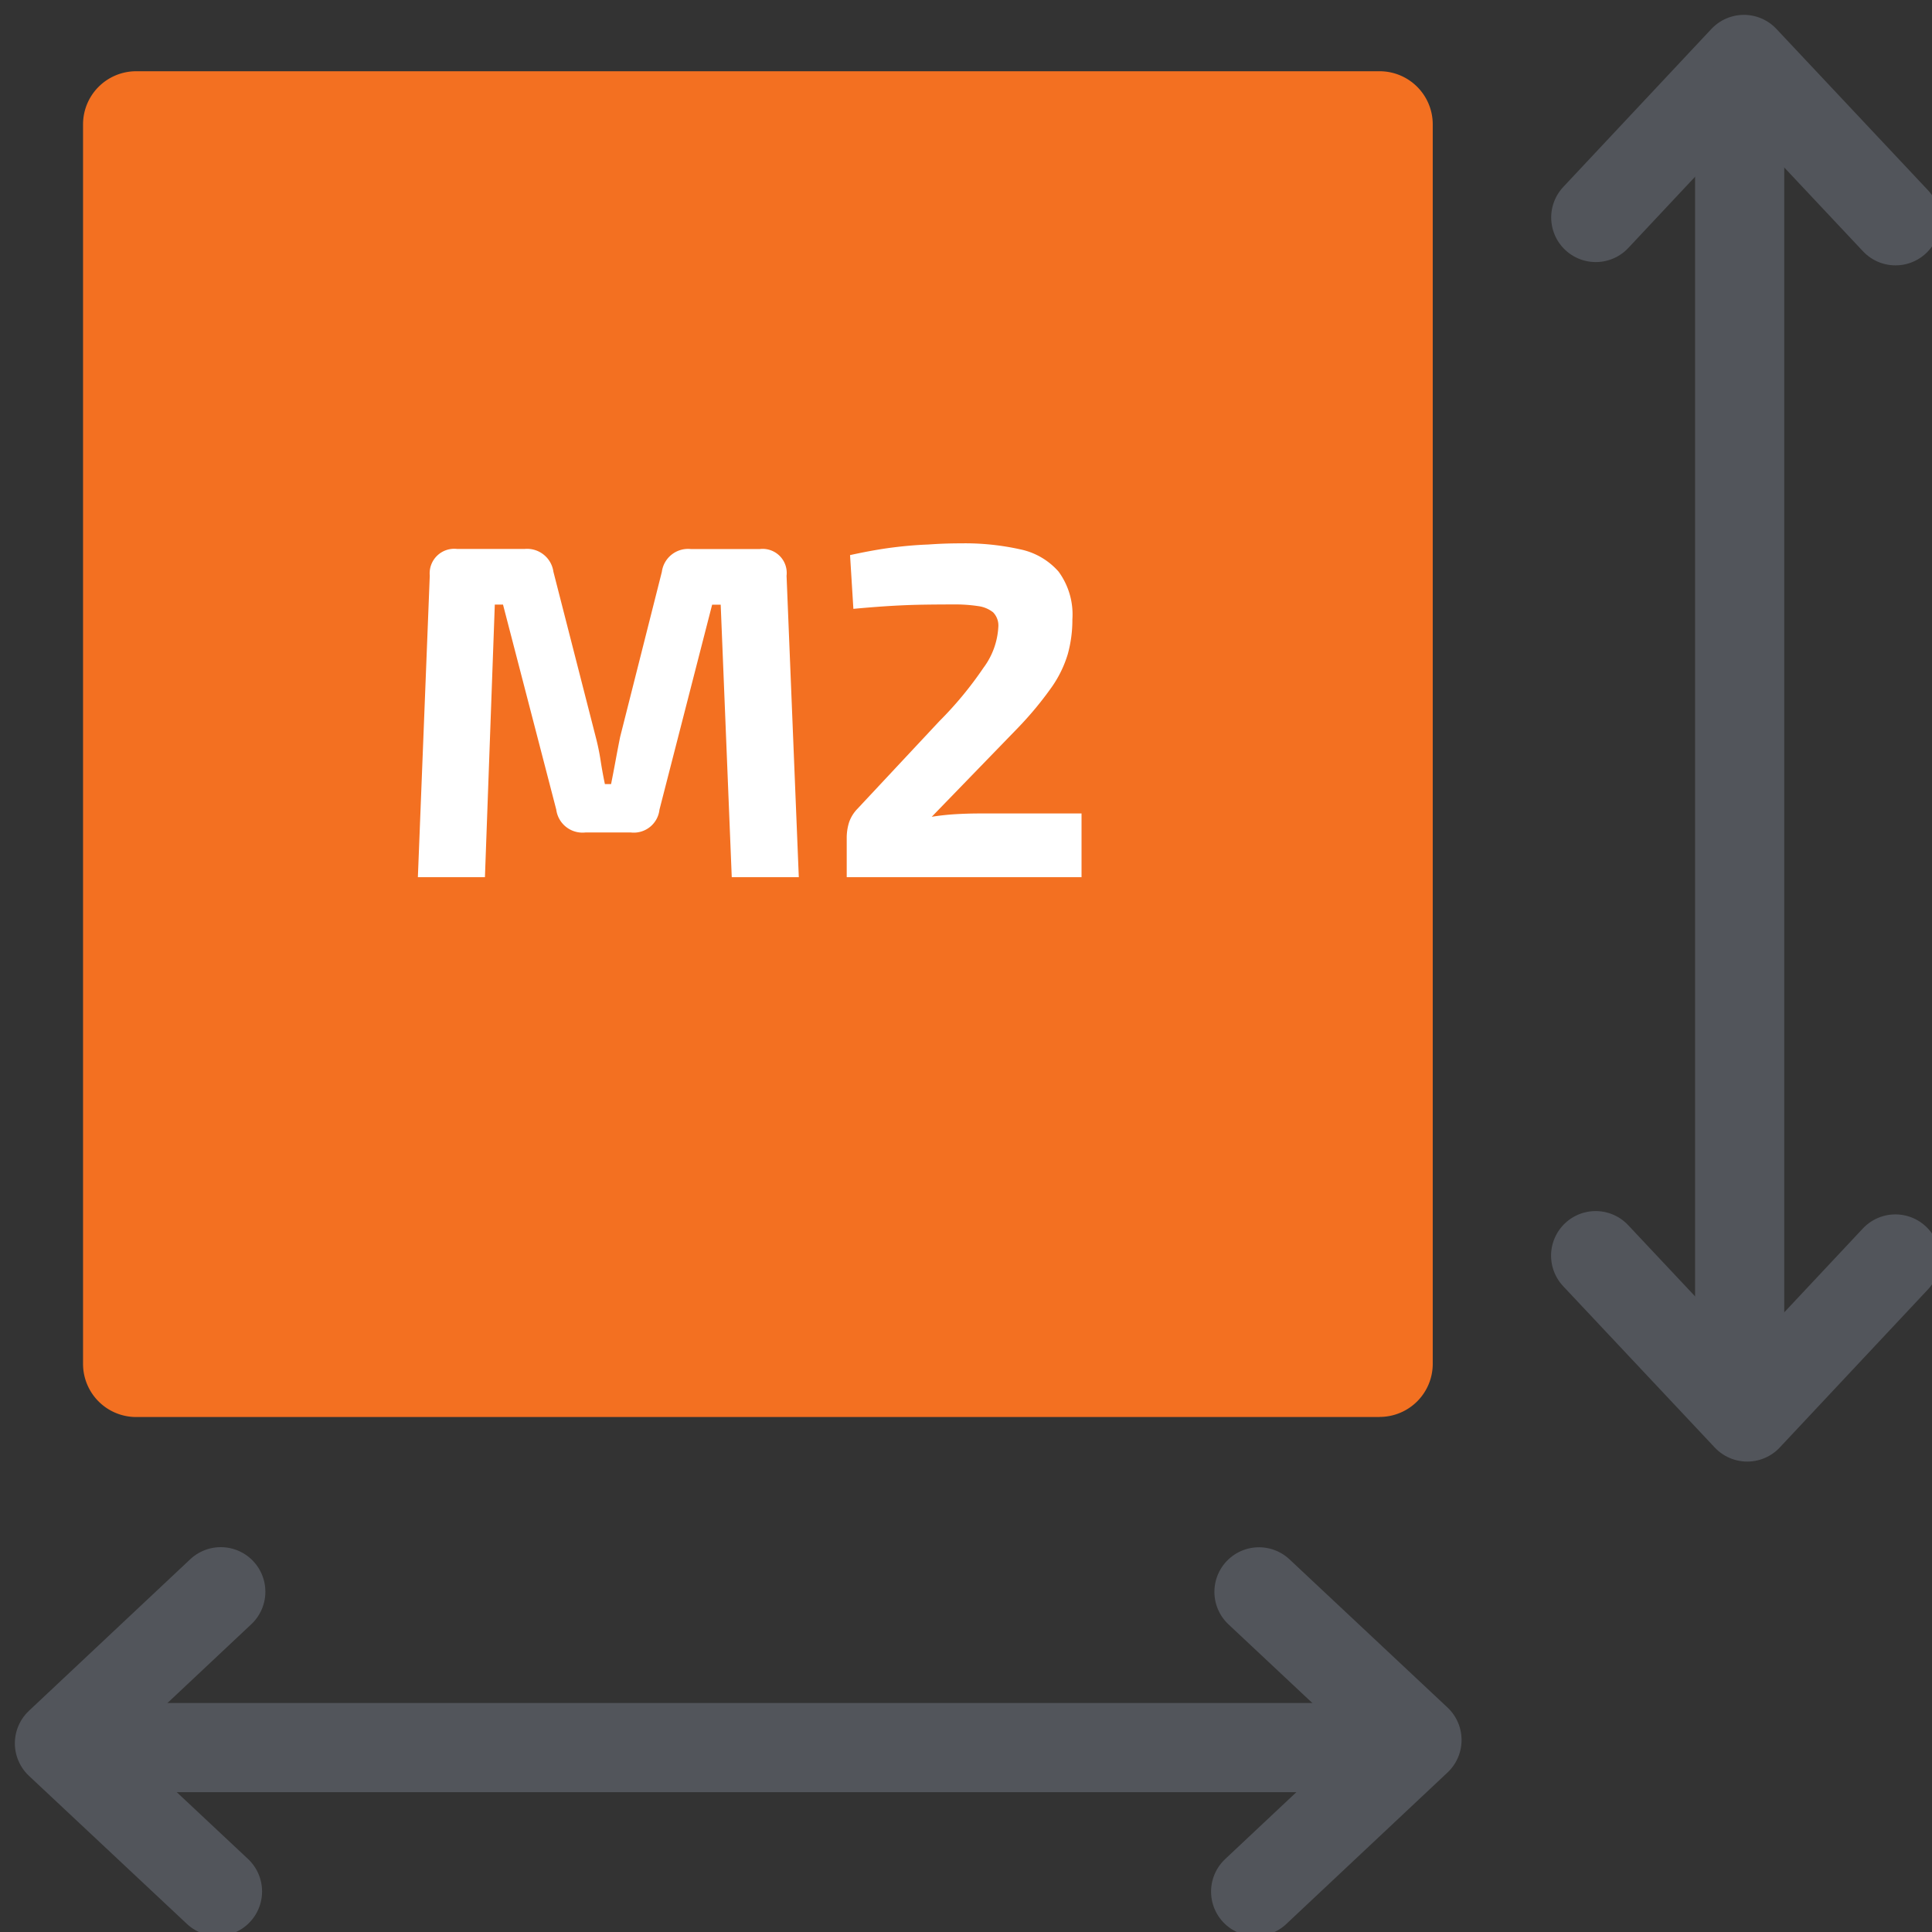
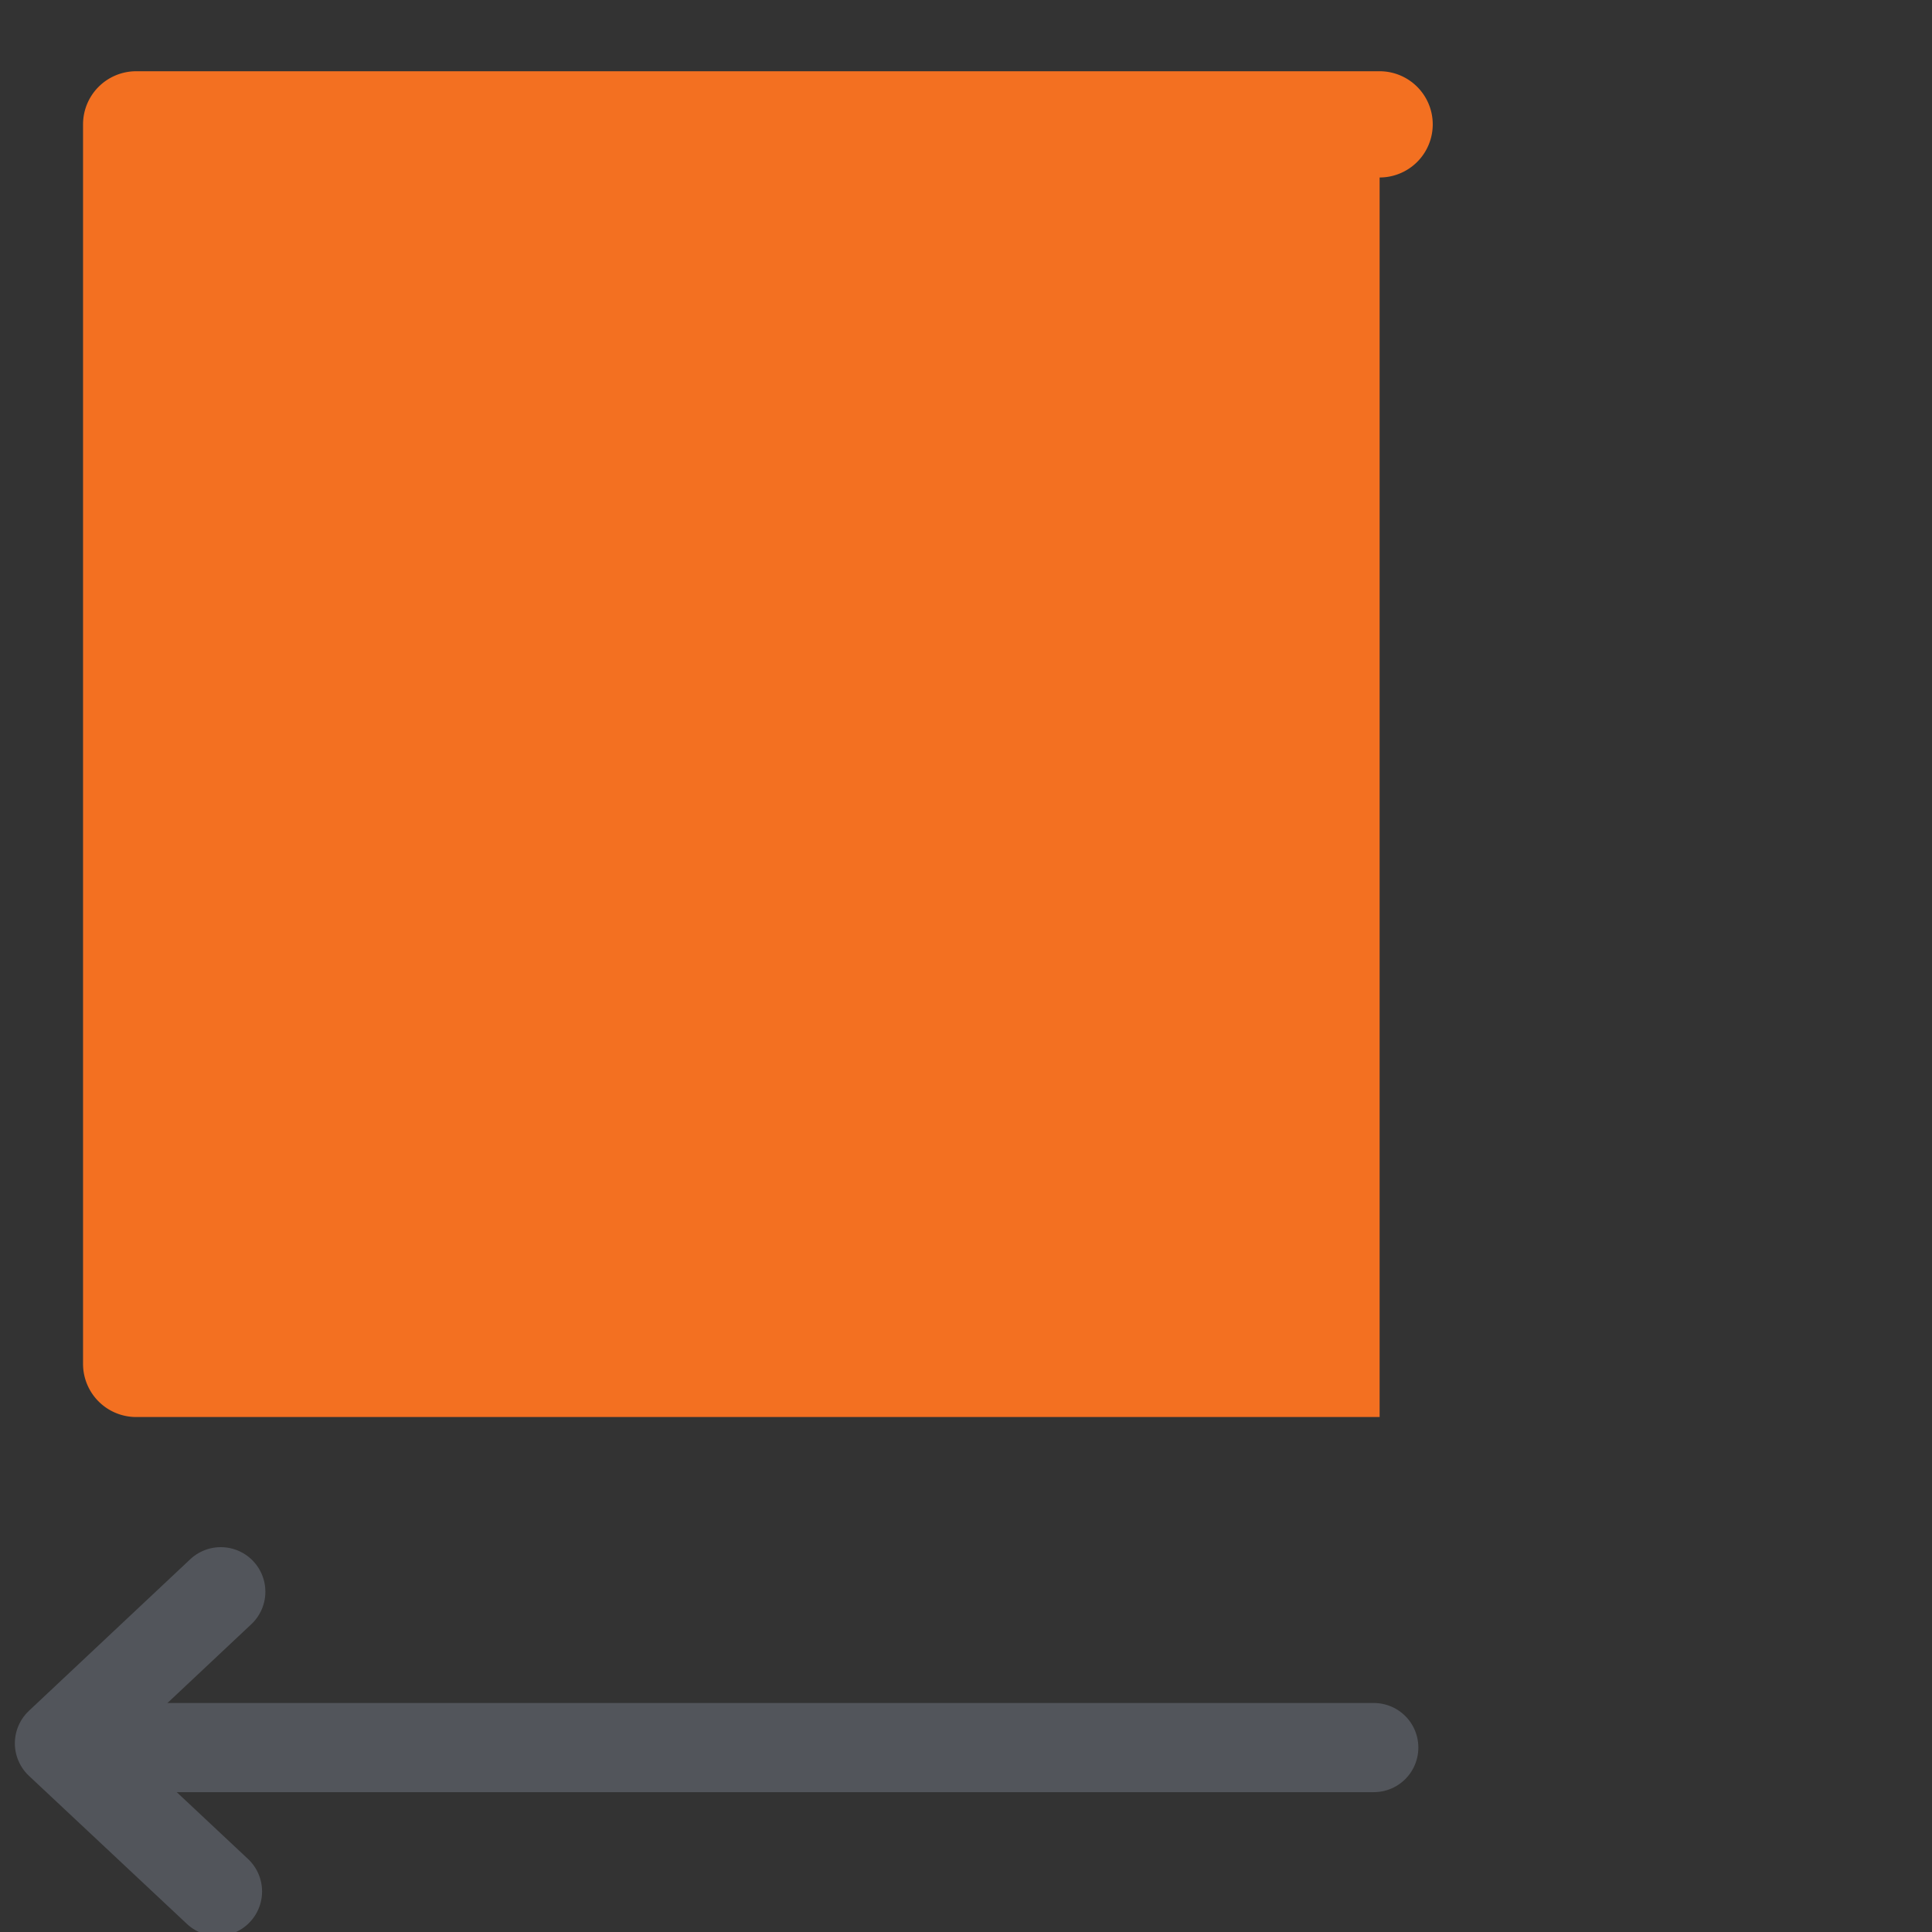
<svg xmlns="http://www.w3.org/2000/svg" width="65" height="65" viewBox="0 0 65 65">
  <rect x="0" y="0" width="65" height="65" fill="#333333" stroke="none" />
  <defs>
    <clipPath id="clip-area-icon">
      <rect width="65" height="65" />
    </clipPath>
  </defs>
  <g id="area-icon" clip-path="url(#clip-area-icon)">
    <g id="Group_4197" data-name="Group 4197" transform="translate(-3934 -2577)">
      <g id="Group_5309" data-name="Group 5309" transform="translate(3133 -947)">
        <g id="Group_4790" data-name="Group 4790" transform="translate(803 3526)">
-           <path id="Path_4466" data-name="Path 4466" d="M45.742,47.025H3.907A1.787,1.787,0,0,1,2.12,45.238V3.535A1.787,1.787,0,0,1,3.907,1.748H45.742a1.787,1.787,0,0,1,1.787,1.787v41.7a1.787,1.787,0,0,1-1.787,1.787" transform="translate(-1.326 -1.351)" fill="#f37021" />
+           <path id="Path_4466" data-name="Path 4466" d="M45.742,47.025H3.907A1.787,1.787,0,0,1,2.12,45.238V3.535A1.787,1.787,0,0,1,3.907,1.748H45.742a1.787,1.787,0,0,1,1.787,1.787a1.787,1.787,0,0,1-1.787,1.787" transform="translate(-1.326 -1.351)" fill="#f37021" />
          <g id="Group_4789" data-name="Group 4789">
-             <path id="Path_4467" data-name="Path 4467" d="M49.884,6.817,54.868,1.5l5.1,5.428" transform="translate(1.804 -1.5)" fill="none" stroke="#52555b" stroke-linecap="round" stroke-linejoin="round" stroke-width="3" />
-             <path id="Path_4468" data-name="Path 4468" d="M59.964,39.284,54.98,44.6l-5.1-5.428" transform="translate(1.804 1.073)" fill="none" stroke="#52555b" stroke-linecap="round" stroke-linejoin="round" stroke-width="3" />
            <path id="Path_4469" data-name="Path 4469" d="M6.817,59.84,1.5,54.856l5.428-5.1" transform="translate(-1.5 1.796)" fill="none" stroke="#52555b" stroke-linecap="round" stroke-linejoin="round" stroke-width="3" />
-             <path id="Path_4470" data-name="Path 4470" d="M39.284,49.76,44.6,54.745l-5.428,5.1" transform="translate(1.073 1.796)" fill="none" stroke="#52555b" stroke-linecap="round" stroke-linejoin="round" stroke-width="3" />
          </g>
          <g id="Group_5307" data-name="Group 5307">
-             <line id="Line_44" data-name="Line 44" y2="42.762" transform="translate(56.529 1.456)" fill="none" stroke="#52555b" stroke-linecap="round" stroke-linejoin="round" stroke-width="3" />
            <line id="Line_45" data-name="Line 45" x2="42.762" transform="translate(1.457 56.795)" fill="none" stroke="#52555b" stroke-linecap="round" stroke-linejoin="round" stroke-width="3" />
            <g id="Group_5308" data-name="Group 5308">
-               <path id="M2" d="M12.416-11.04a.81.81,0,0,1,.9.9L13.728,0H11.472L11.1-9.168h-.288L9.04-2.272a.869.869,0,0,1-.96.768H6.544a.89.89,0,0,1-.976-.768l-1.792-6.9H3.5L3.168,0H.912l.4-10.144a.826.826,0,0,1,.912-.9H4.512a.894.894,0,0,1,.96.768L6.9-4.7q.1.384.16.776t.144.792h.208q.08-.4.152-.792t.152-.792L9.12-10.272a.89.89,0,0,1,.976-.768Zm6.768-.192a8.584,8.584,0,0,1,1.984.2,2.351,2.351,0,0,1,1.3.752,2.44,2.44,0,0,1,.464,1.608A4.3,4.3,0,0,1,22.776-7.5a3.882,3.882,0,0,1-.544,1.112A11.707,11.707,0,0,1,21.1-5.024l-2.9,2.992q.4-.064.808-.088t.824-.024h3.408V0h-7.9V-1.312a1.737,1.737,0,0,1,.08-.536A1.222,1.222,0,0,1,15.7-2.3l2.752-2.944a12.3,12.3,0,0,0,1.488-1.8,2.516,2.516,0,0,0,.5-1.368.635.635,0,0,0-.176-.5,1.023,1.023,0,0,0-.5-.208,5.152,5.152,0,0,0-.84-.056q-.544,0-1.032.008t-1.04.04q-.552.032-1.288.1l-.112-1.808q.8-.176,1.432-.256t1.192-.1Q18.624-11.232,19.184-11.232Z" transform="translate(11.147 27.512)" fill="#fff" />
-             </g>
+               </g>
          </g>
        </g>
      </g>
    </g>
  </g>
</svg>